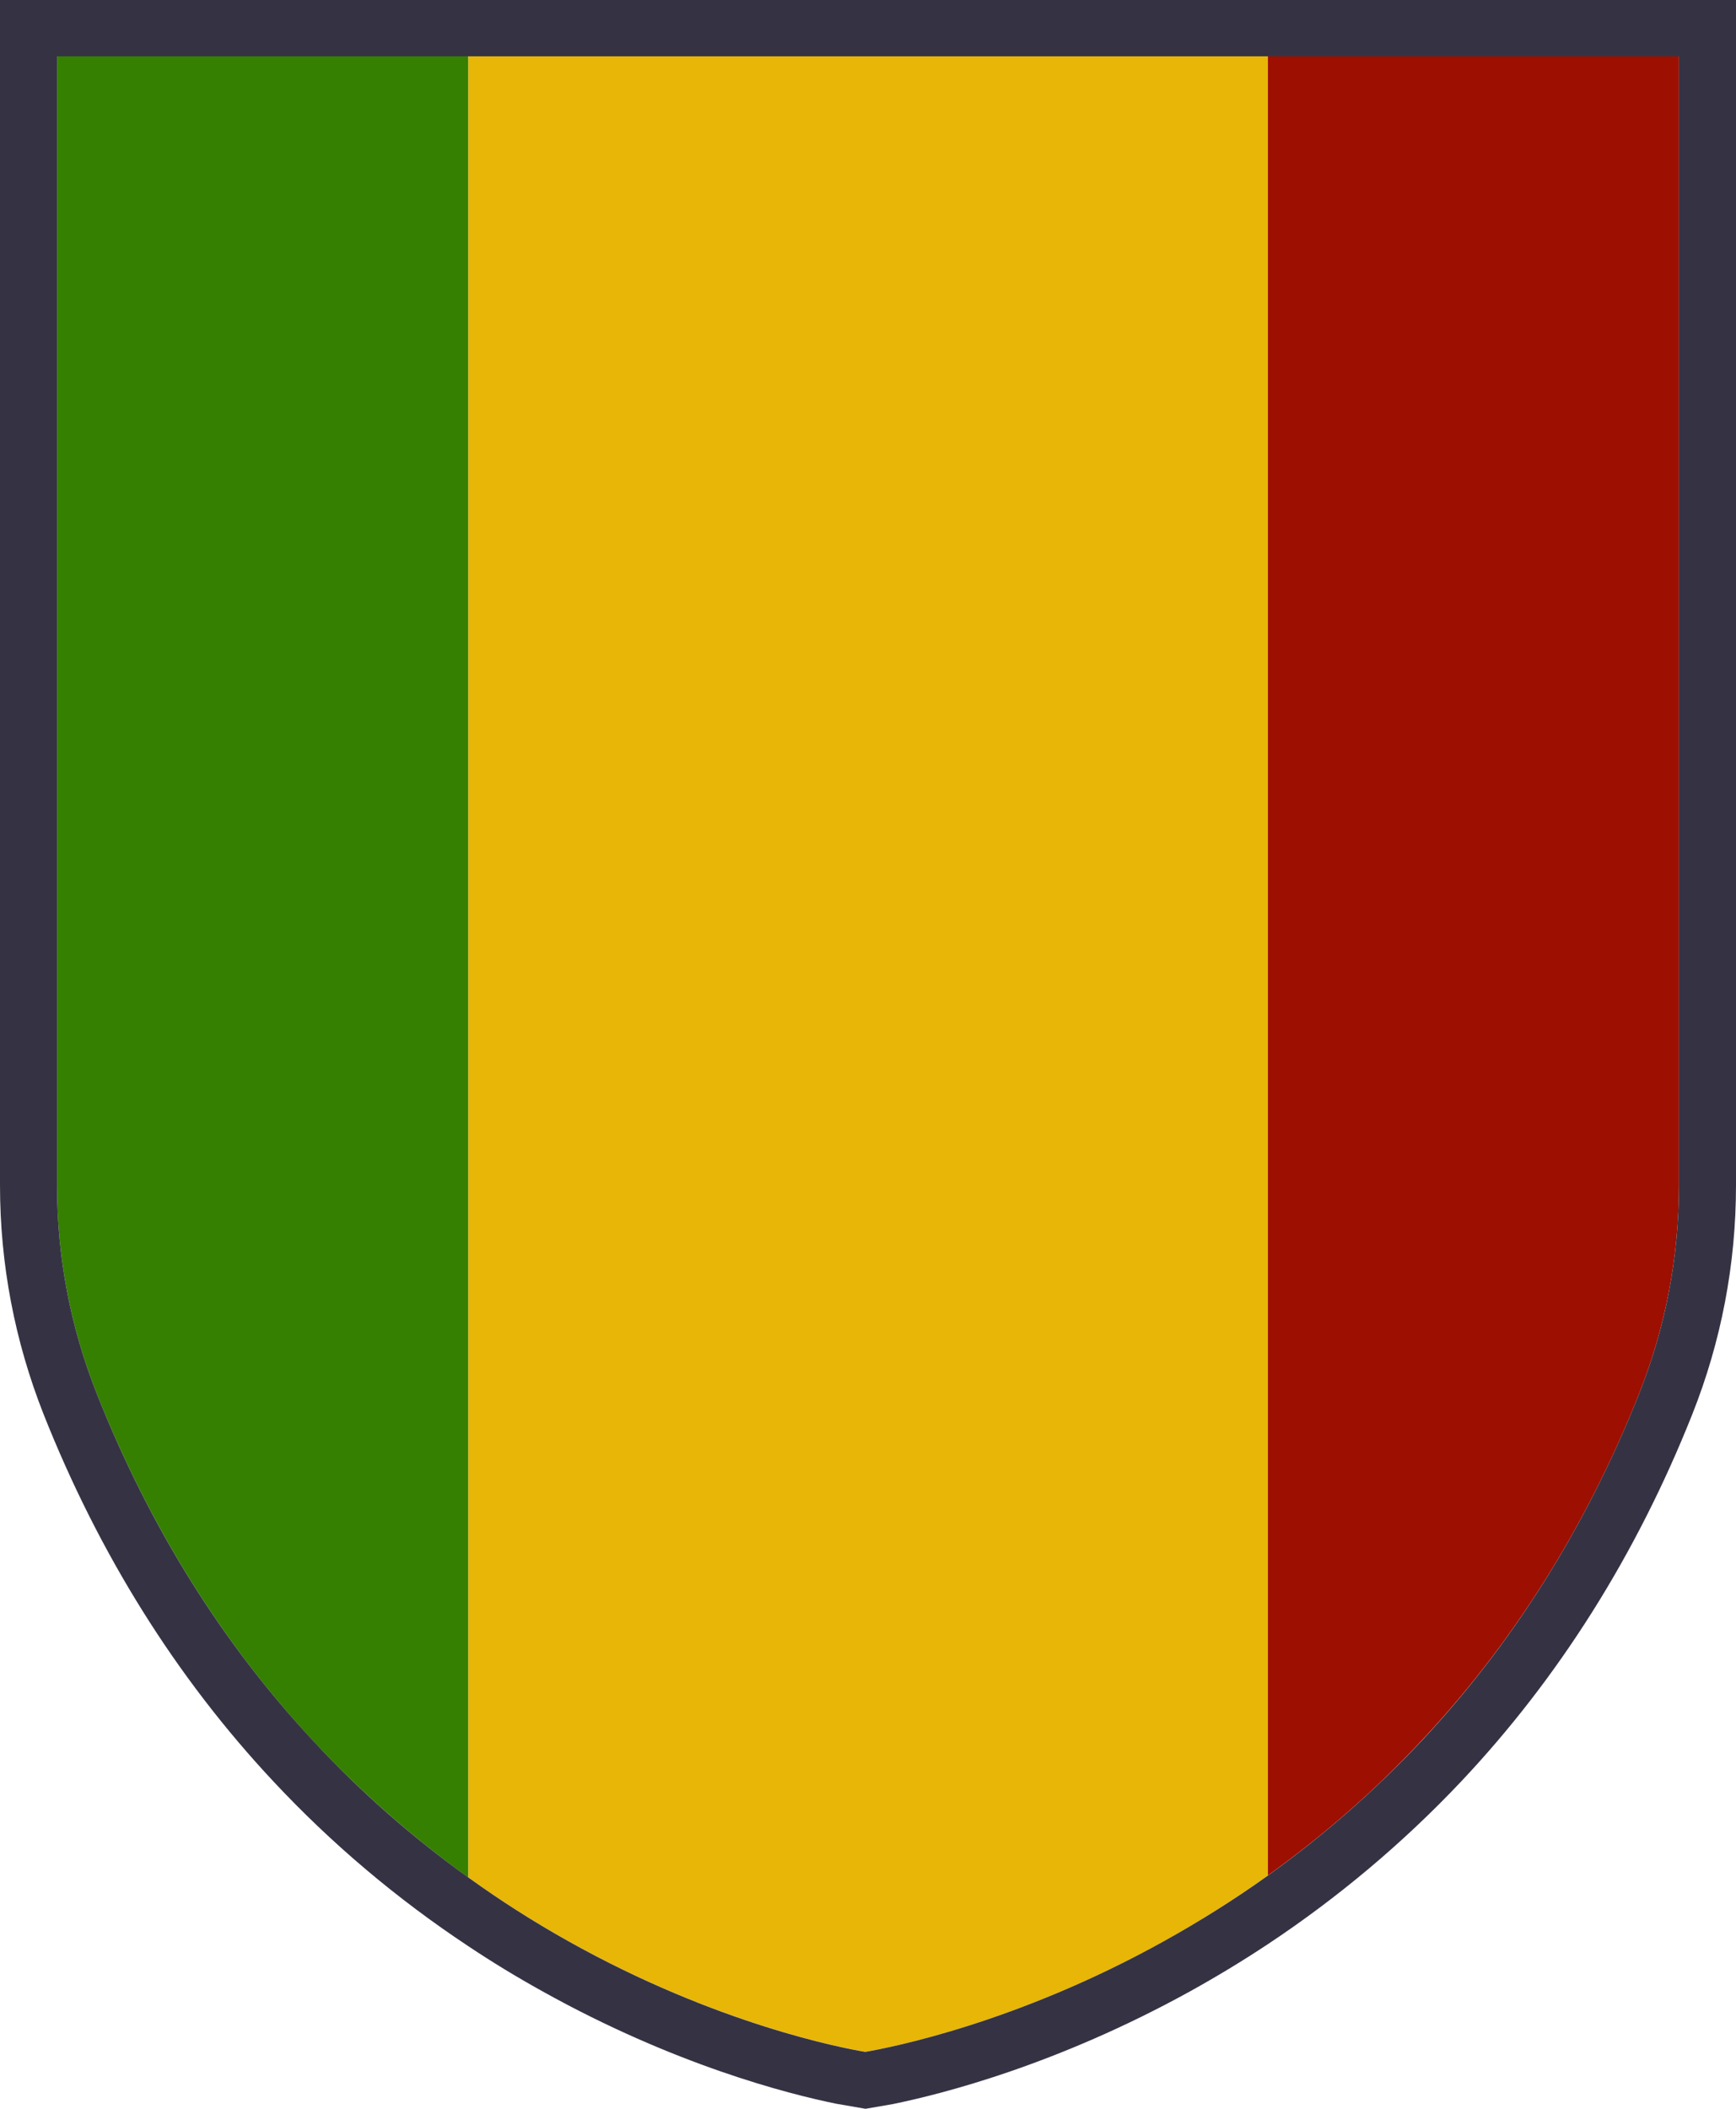
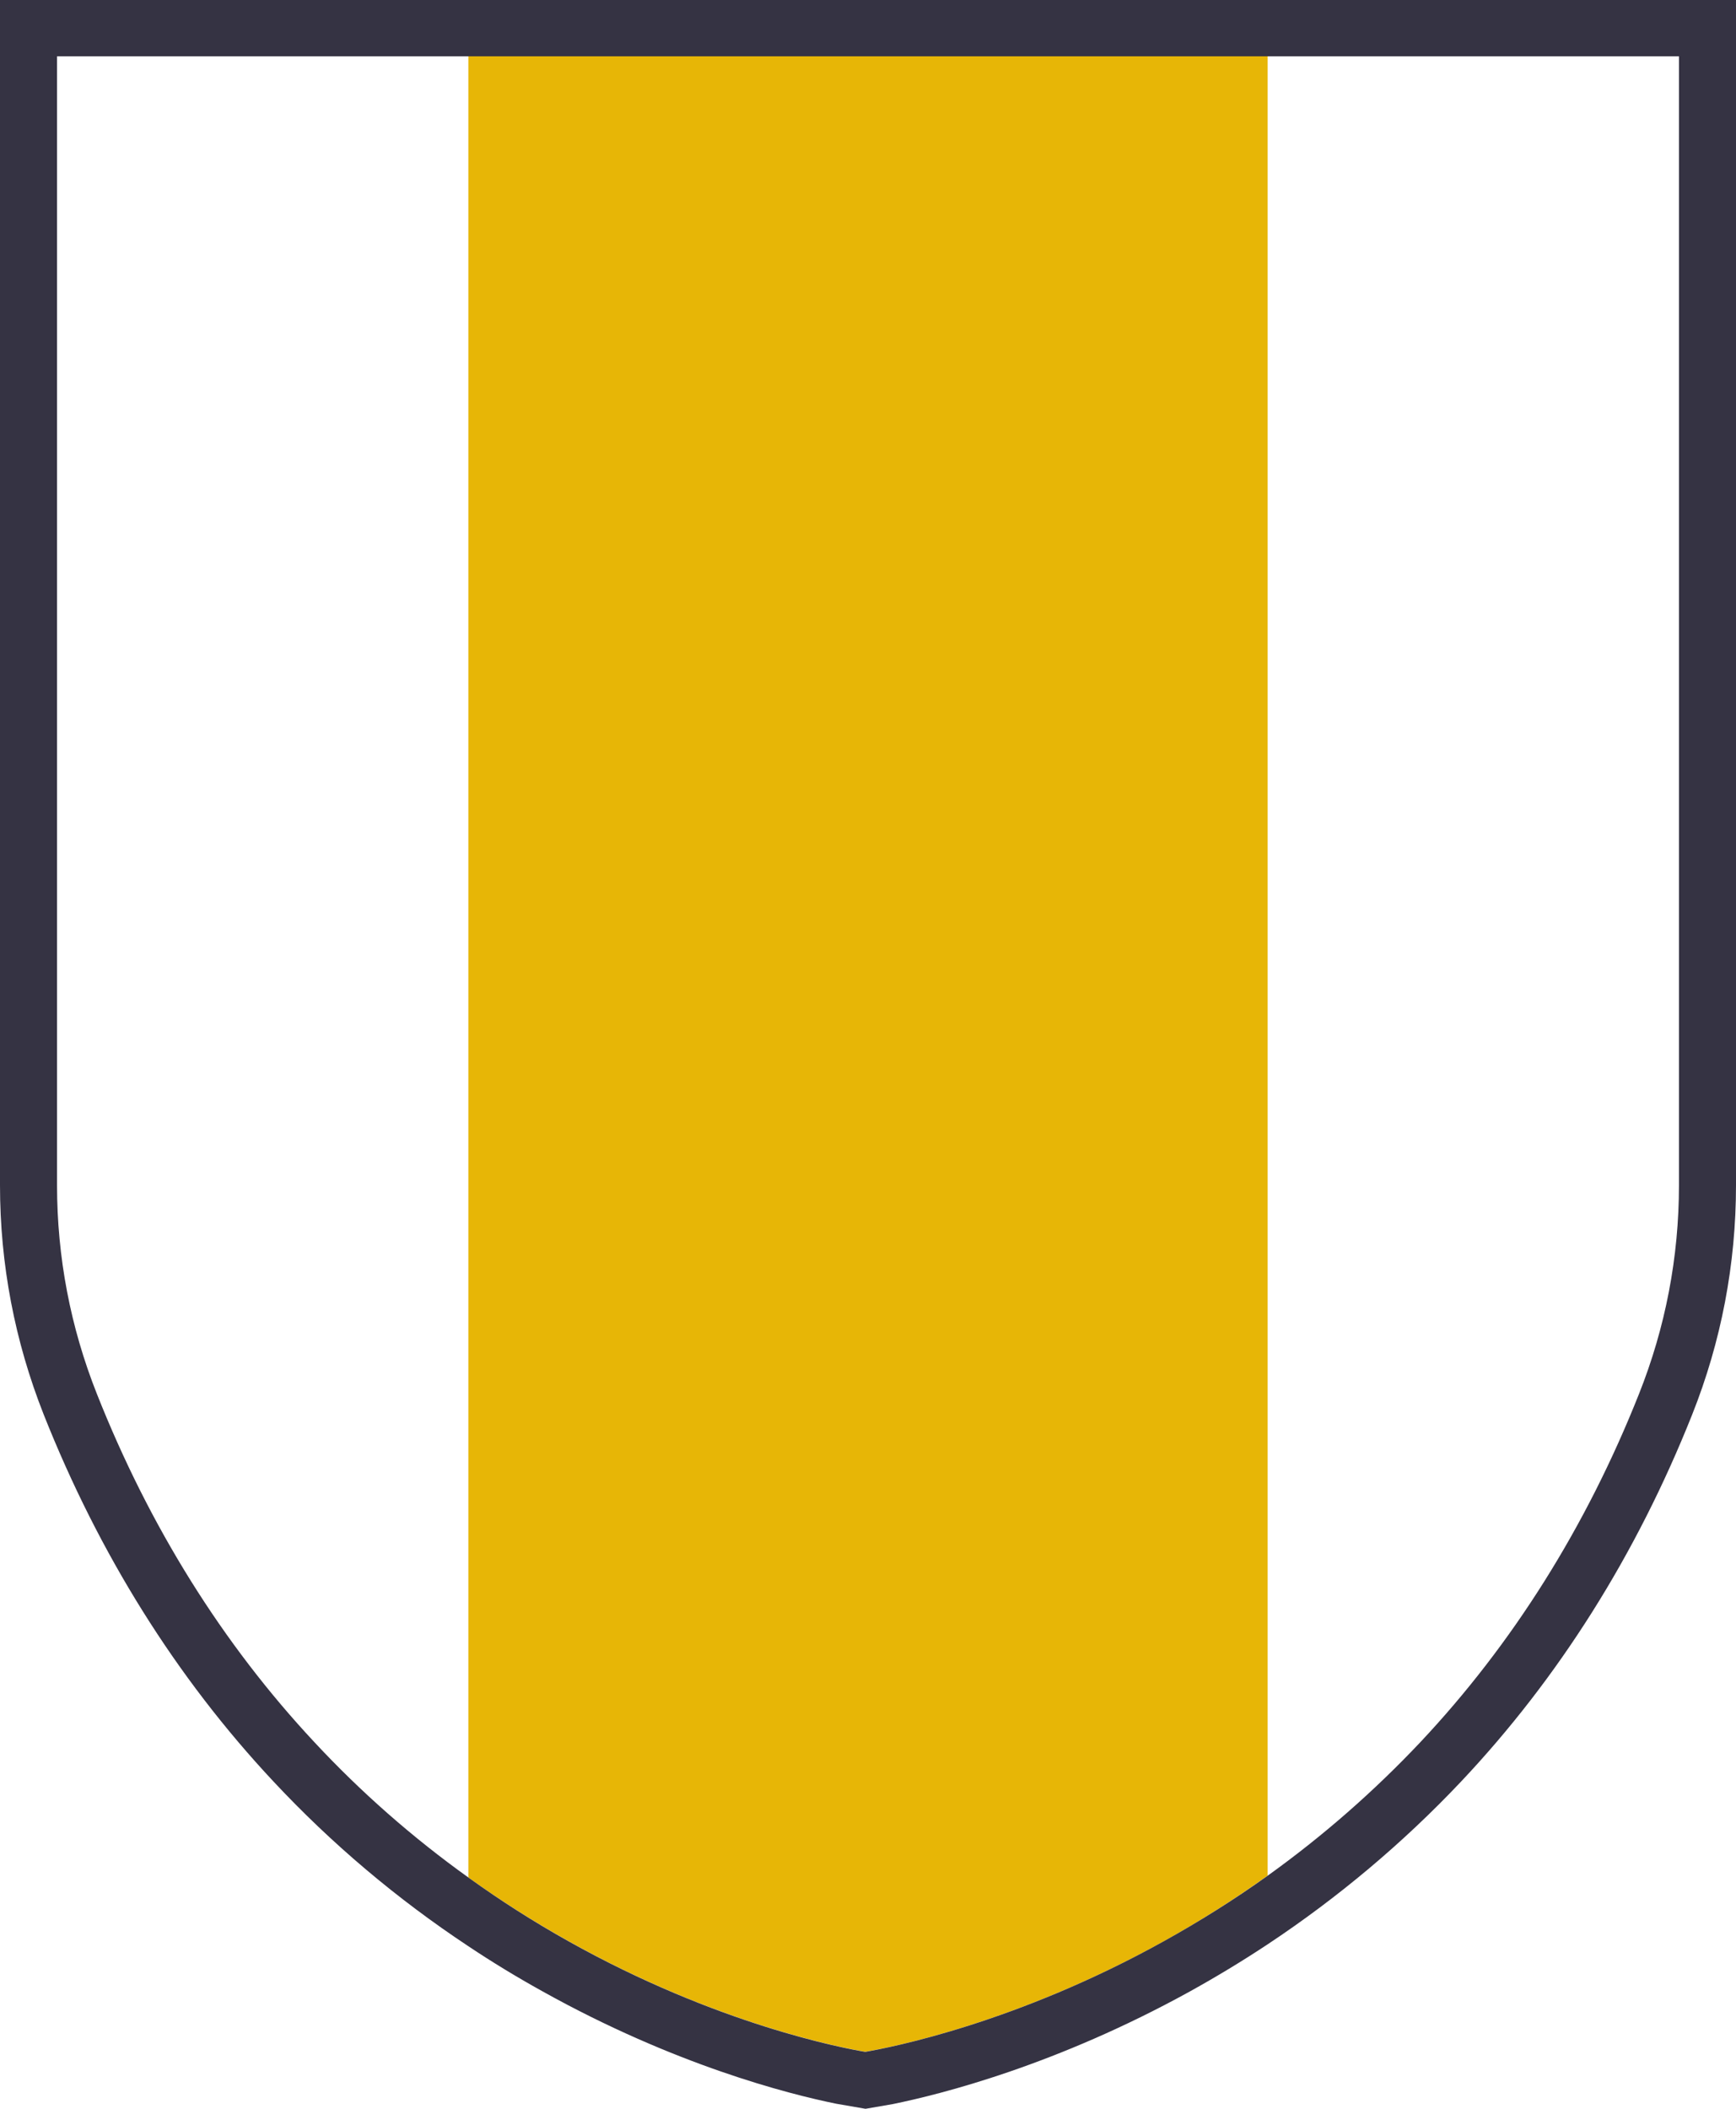
<svg xmlns="http://www.w3.org/2000/svg" width="14" height="17" viewBox="0 0 14 17" fill="none">
  <g clip-path="url(#clip0_59_821)">
-     <path d="M11.452 14.045C12.198 13.253 12.792 12.309 13.217 11.239C13.431 10.701 13.54 10.134 13.54 9.553V0.453H10.223V15.12C10.668 14.801 11.079 14.442 11.452 14.045Z" fill="#9D0F00" />
-     <path d="M0.46 9.555C0.46 10.133 0.568 10.699 0.781 11.236C1.205 12.306 1.795 13.251 2.534 14.044C2.911 14.447 3.327 14.812 3.777 15.136V0.453H0.46V9.555Z" fill="#358000" />
    <path d="M4.582 15.647C5.784 16.321 6.809 16.512 6.978 16.54C7.188 16.505 8.202 16.306 9.386 15.649C9.676 15.488 9.955 15.311 10.223 15.12V0.453H3.777V15.135C4.035 15.32 4.303 15.491 4.582 15.647Z" fill="#E7B606" />
-     <path d="M10.223 0H0V9.555C0 10.191 0.119 10.812 0.352 11.402C0.799 12.529 1.422 13.525 2.205 14.361C2.674 14.863 3.201 15.308 3.778 15.69C3.97 15.818 4.169 15.939 4.373 16.052C5.438 16.646 6.355 16.88 6.743 16.959L6.98 17L7.2 16.962C7.592 16.882 8.519 16.648 9.594 16.055C9.809 15.936 10.019 15.809 10.223 15.674C10.793 15.296 11.315 14.857 11.781 14.364C12.57 13.528 13.197 12.533 13.646 11.405C13.881 10.815 14 10.191 14 9.554V0H10.222H10.223ZM13.54 9.554C13.54 10.135 13.431 10.702 13.217 11.239C12.792 12.309 12.198 13.254 11.453 14.046C11.079 14.442 10.668 14.802 10.223 15.121C9.956 15.312 9.676 15.488 9.386 15.649C8.202 16.307 7.188 16.505 6.978 16.541C6.809 16.513 5.784 16.322 4.582 15.648C4.303 15.492 4.035 15.321 3.778 15.136C3.327 14.813 2.911 14.448 2.535 14.044C1.795 13.252 1.205 12.307 0.781 11.236C0.568 10.699 0.46 10.134 0.46 9.555V0.454H13.54V9.554H13.54Z" fill="#353343" />
+     <path d="M10.223 0H0V9.555C0 10.191 0.119 10.812 0.352 11.402C0.799 12.529 1.422 13.525 2.205 14.361C2.674 14.863 3.201 15.308 3.778 15.69C3.97 15.818 4.169 15.939 4.373 16.052C5.438 16.646 6.355 16.88 6.743 16.959L6.98 17L7.2 16.962C7.592 16.882 8.519 16.648 9.594 16.055C9.809 15.936 10.019 15.809 10.223 15.674C10.793 15.296 11.315 14.857 11.781 14.364C12.57 13.528 13.197 12.533 13.646 11.405C13.881 10.815 14 10.191 14 9.554V0H10.222H10.223M13.54 9.554C13.54 10.135 13.431 10.702 13.217 11.239C12.792 12.309 12.198 13.254 11.453 14.046C11.079 14.442 10.668 14.802 10.223 15.121C9.956 15.312 9.676 15.488 9.386 15.649C8.202 16.307 7.188 16.505 6.978 16.541C6.809 16.513 5.784 16.322 4.582 15.648C4.303 15.492 4.035 15.321 3.778 15.136C3.327 14.813 2.911 14.448 2.535 14.044C1.795 13.252 1.205 12.307 0.781 11.236C0.568 10.699 0.46 10.134 0.46 9.555V0.454H13.54V9.554H13.54Z" fill="#353343" />
  </g>
  <defs>
    <clipPath id="clip0_59_821">
      <rect width="14" height="17" fill="white" />
    </clipPath>
  </defs>
</svg>